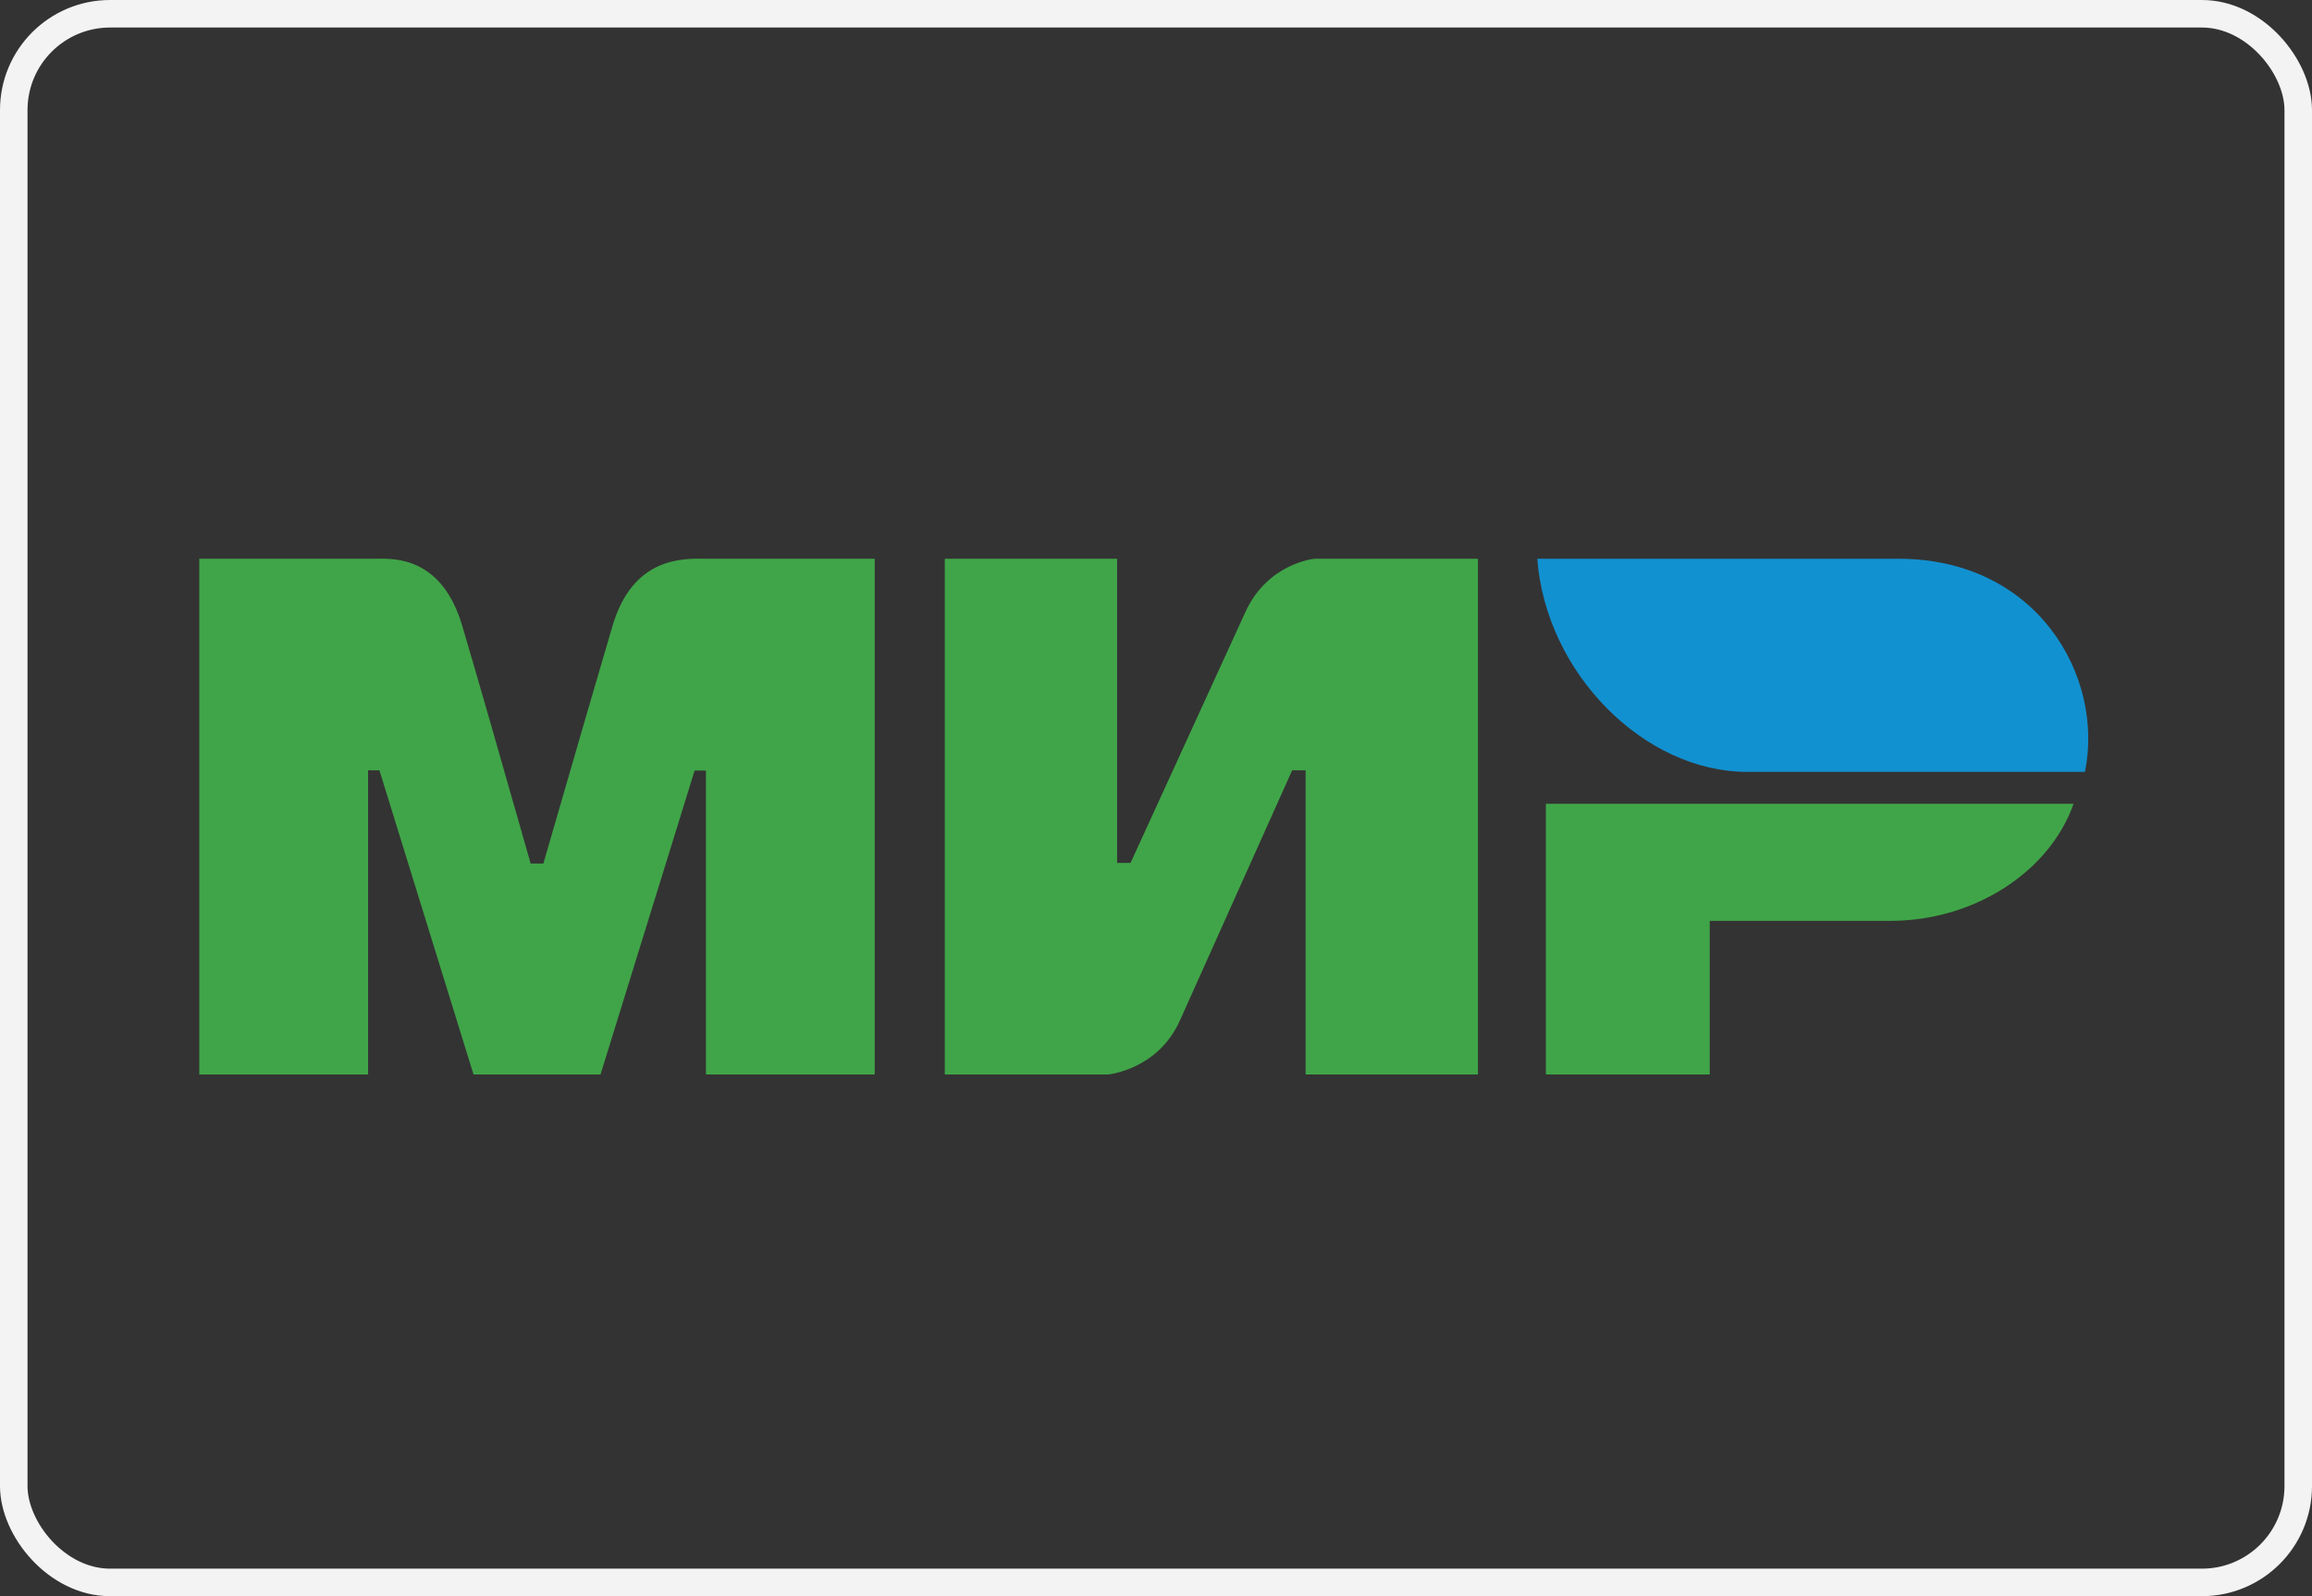
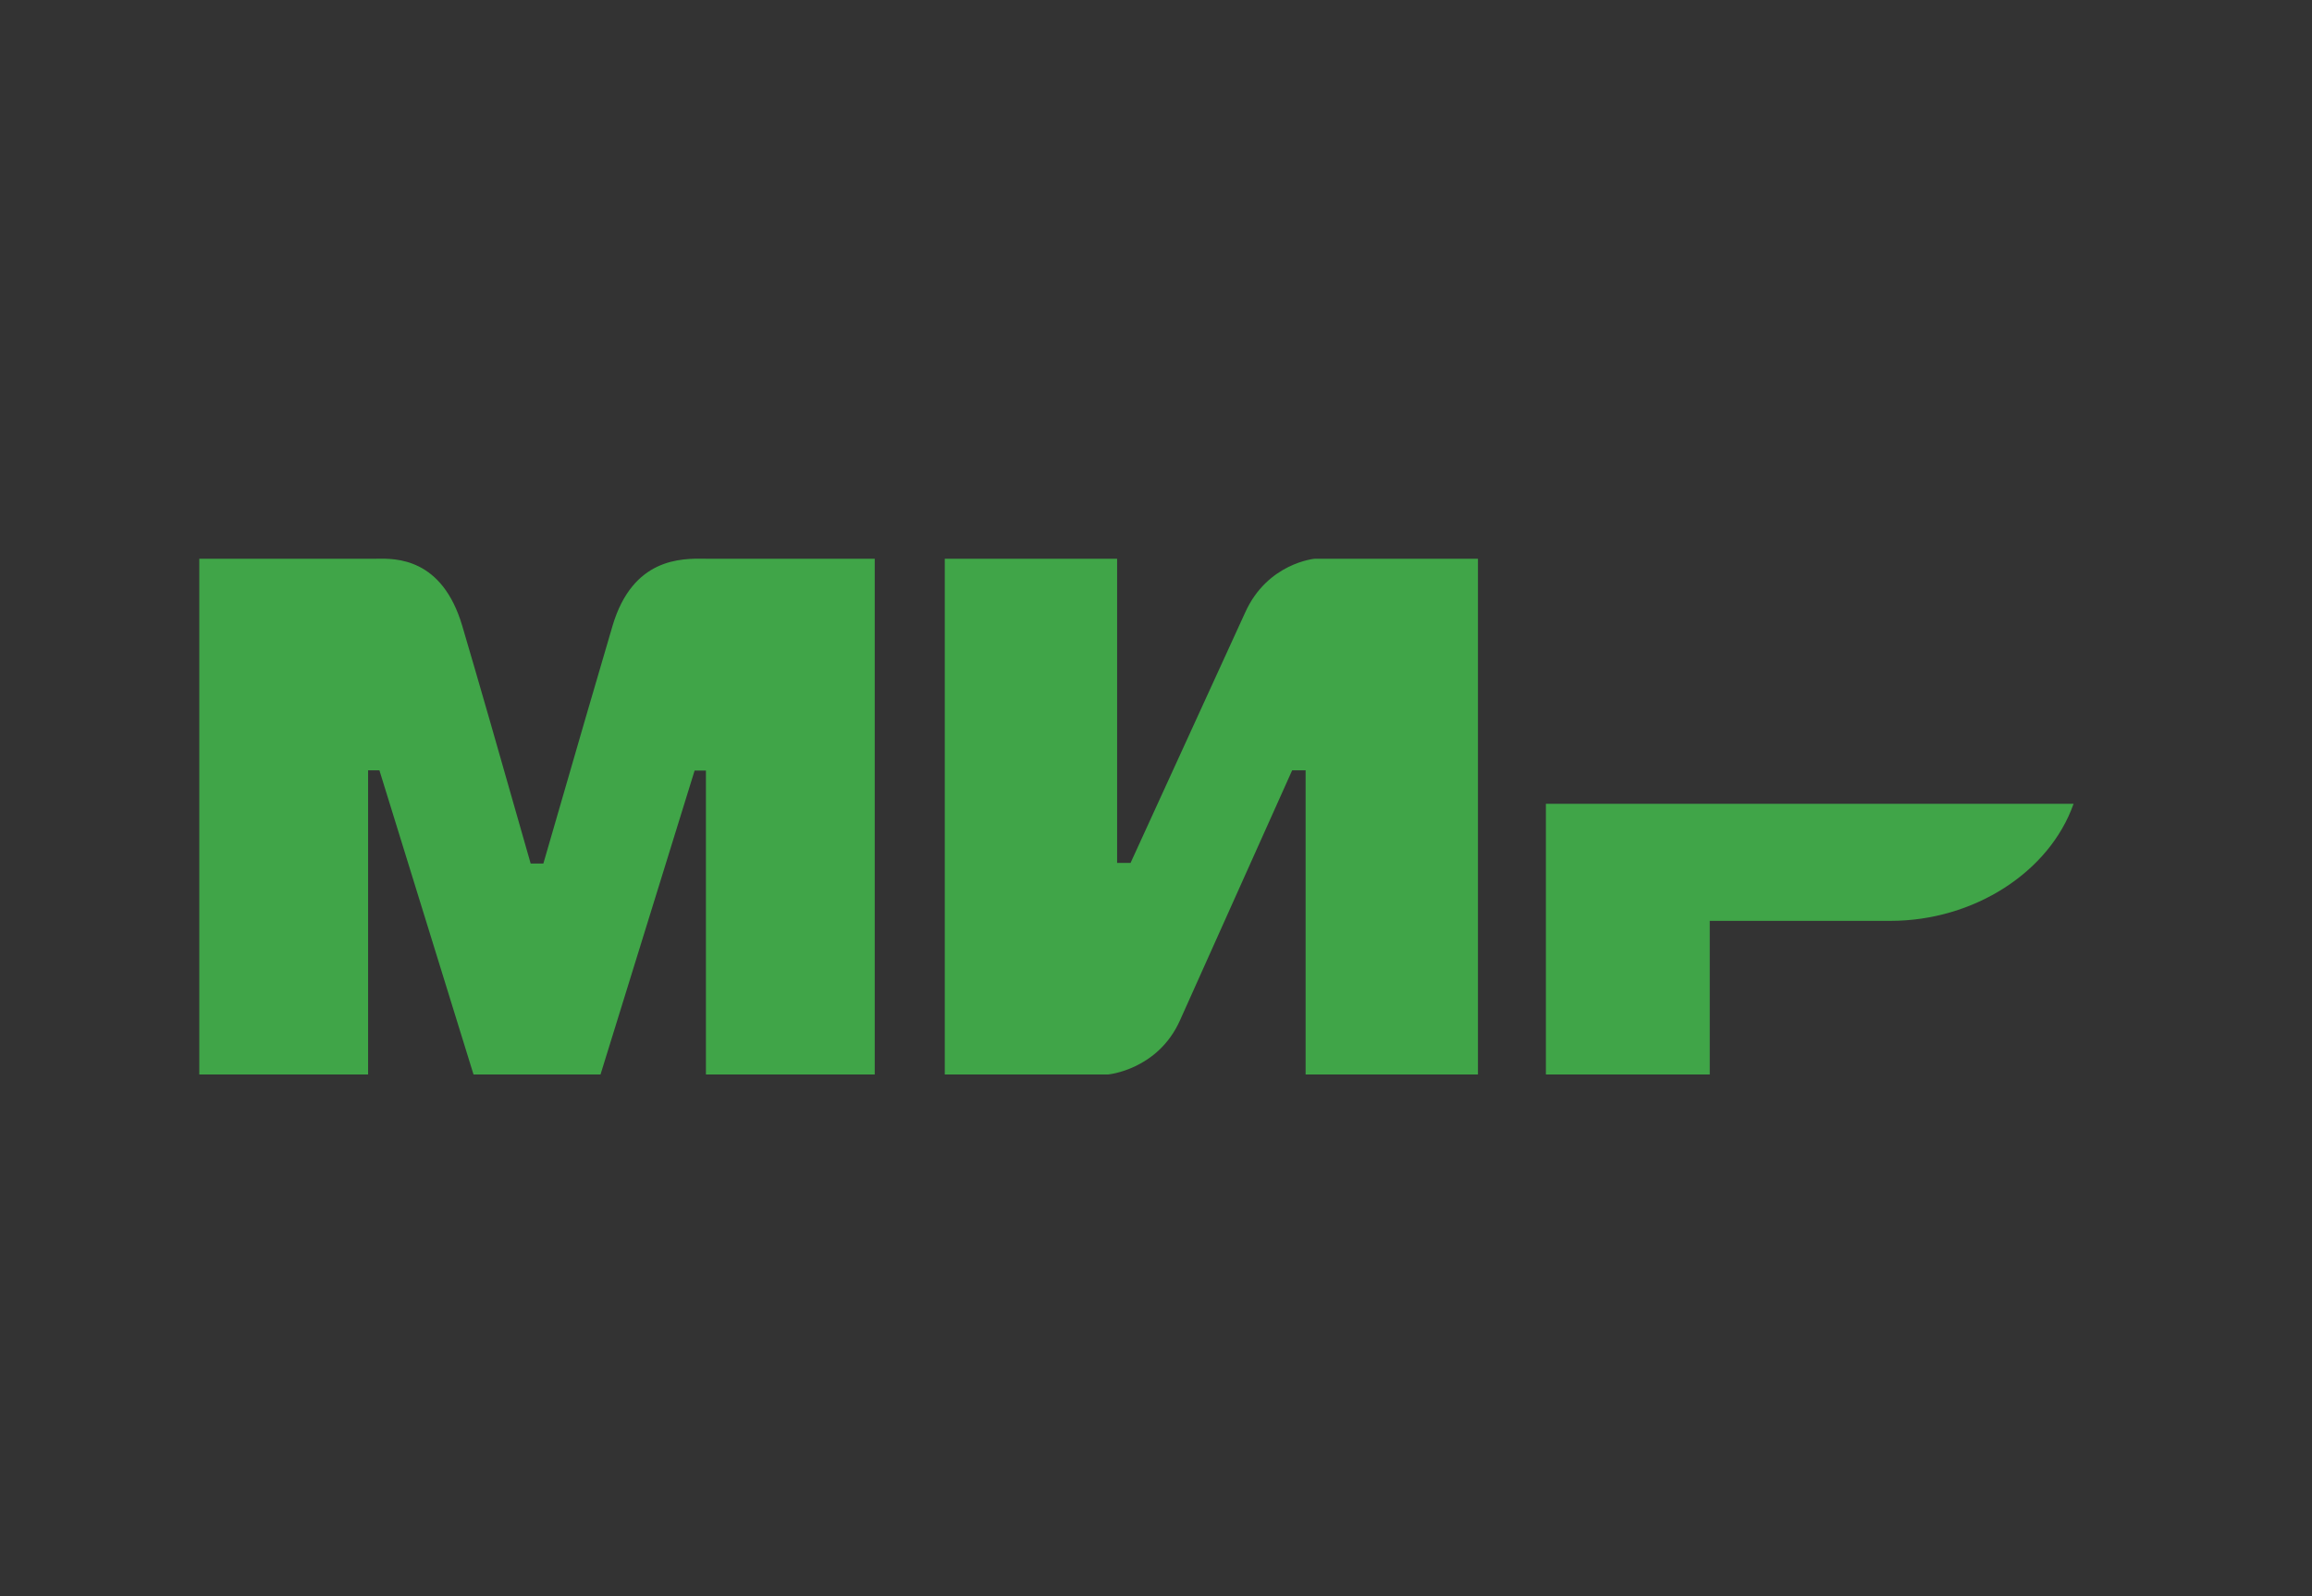
<svg xmlns="http://www.w3.org/2000/svg" width="84" height="58" viewBox="0 0 84 58" fill="none">
  <rect x="0" y="0" width="84" height="58" fill="#333333" stroke="none" />
-   <rect x="0.5" y="0.5" width="83" height="57" rx="3.5" fill="" stroke="#F3F3F3" />
  <path fill-rule="evenodd" clip-rule="evenodd" d="M13.685 20.302L13.685 20.302C14.375 20.29 16.061 20.261 16.795 22.743C17.315 24.5 18.143 27.378 19.28 31.377H19.742C20.961 27.161 21.799 24.283 22.254 22.743C22.987 20.266 24.755 20.29 25.612 20.302C25.666 20.303 25.717 20.303 25.764 20.303L31.781 20.303V39.043H25.648V27.999H25.237L21.818 39.043H17.204L13.785 27.991H13.374V39.043H7.241V20.303L13.588 20.303C13.617 20.303 13.65 20.302 13.685 20.302ZM40.587 20.303V31.355H41.076L45.235 22.267C46.042 20.459 47.763 20.303 47.763 20.303H53.697V39.043H47.436V27.991H46.947L42.87 37.079C42.063 38.879 40.261 39.043 40.261 39.043H34.326V20.303H40.587ZM68.685 33.461C71.721 33.461 74.464 31.686 75.337 29.208H56.166V39.043H62.119V33.461H68.685Z" fill="#40A548" />
-   <path d="M68.972 20.303H55.853C56.166 24.475 59.754 28.047 63.469 28.047H75.751C76.46 24.579 74.02 20.303 68.972 20.303Z" fill="#1291D0" />
</svg>